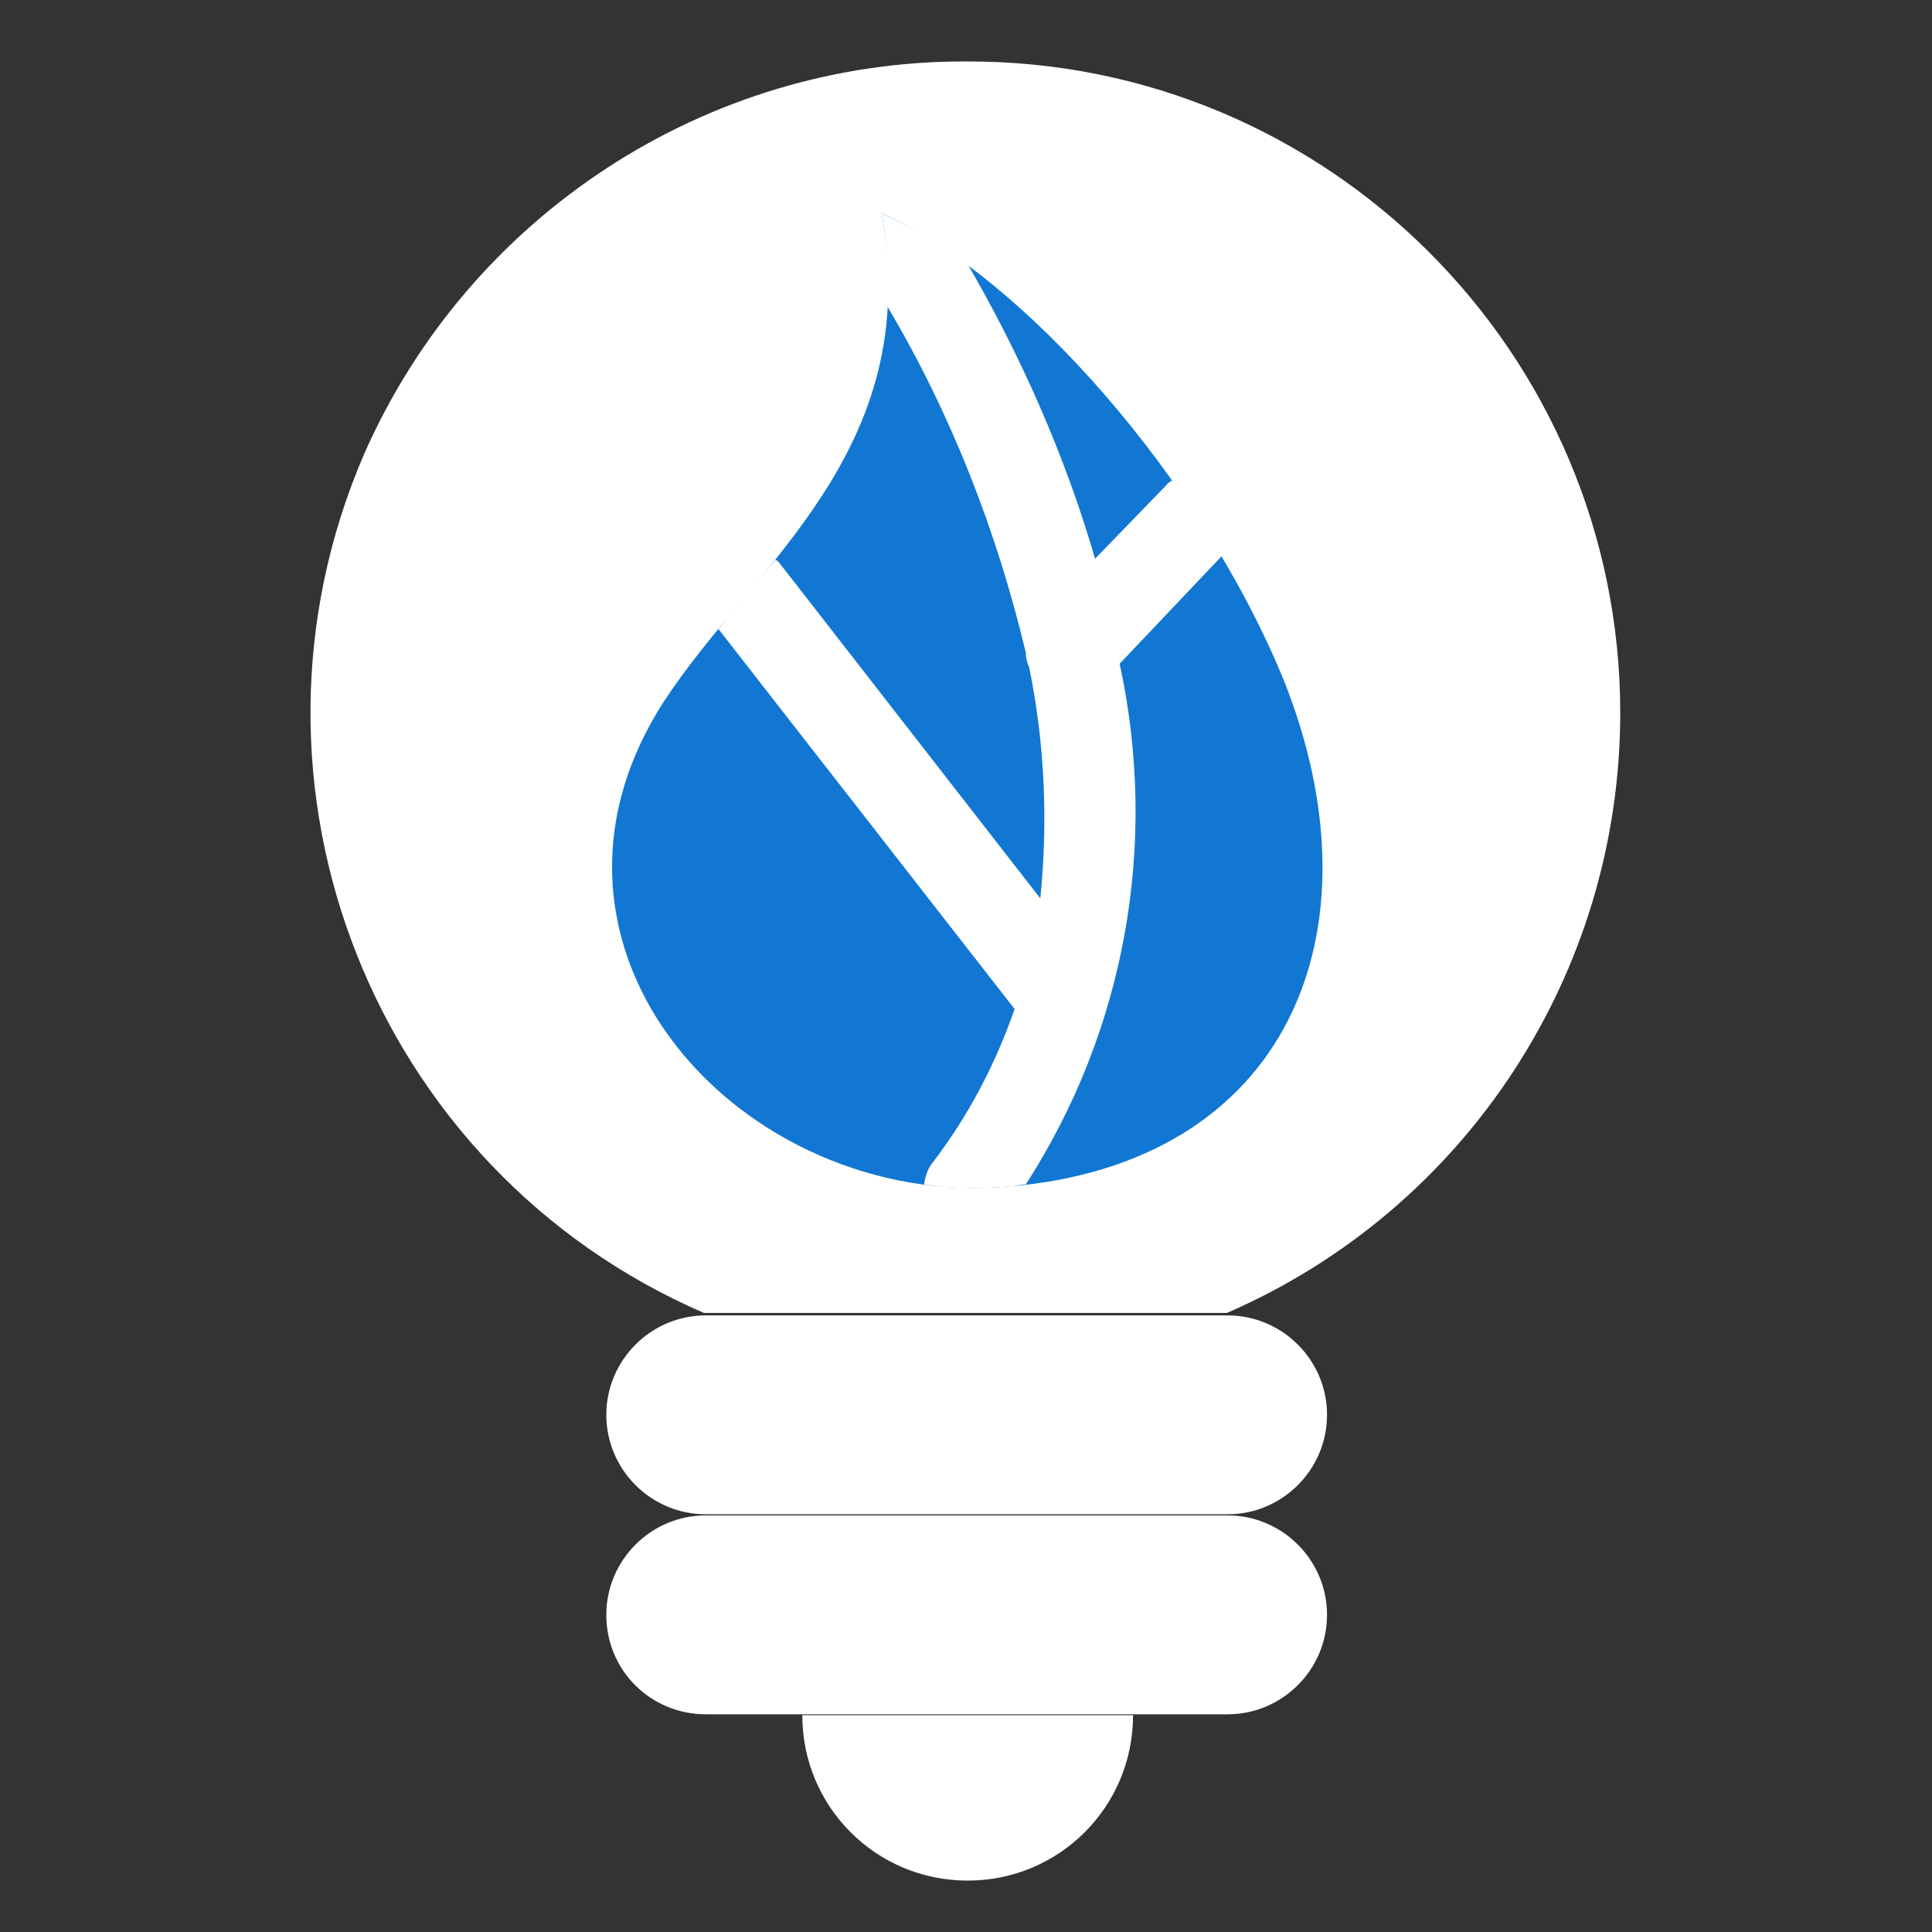
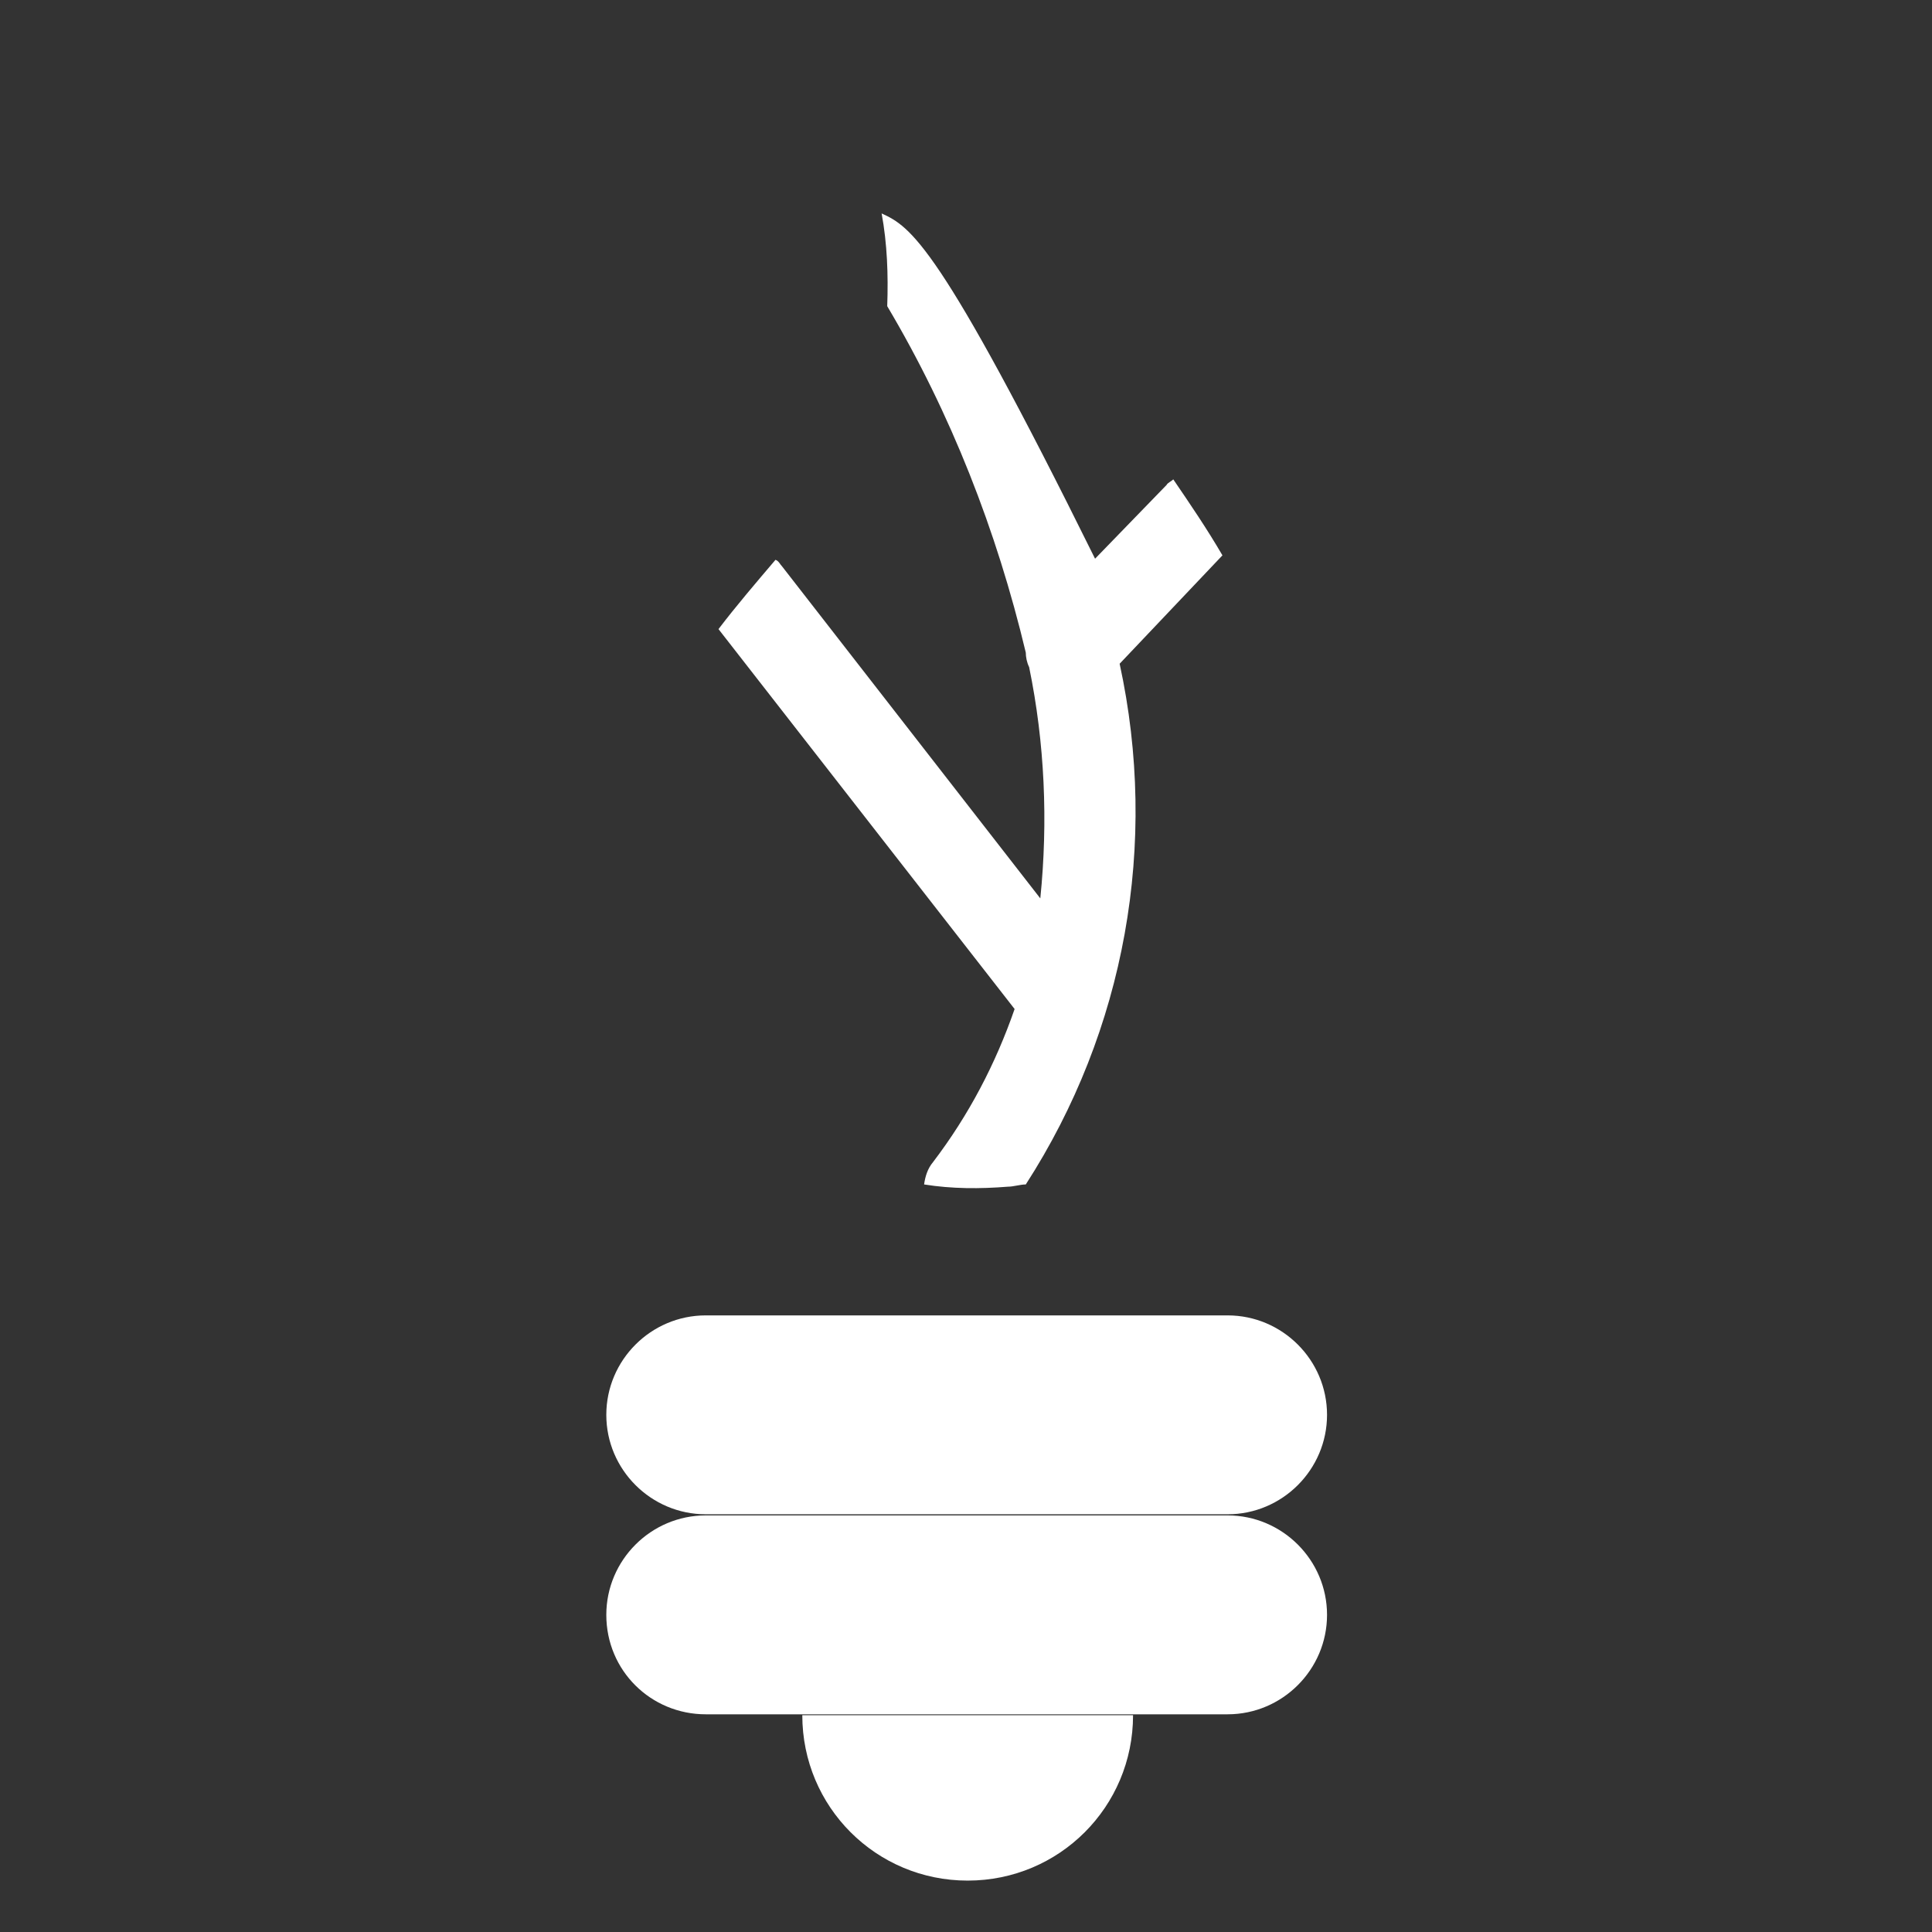
<svg xmlns="http://www.w3.org/2000/svg" version="1.1" id="Layer_1" x="0px" y="0px" viewBox="0 0 172.9 172.9" style="enable-background:new 0 0 172.9 172.9;" xml:space="preserve">
  <rect x="0" y="0" width="172.9" height="172.9" fill="#333333" stroke="none" />
  <style type="text/css">
	.st0{fill:#FFFFFF;}
	.st1{fill:#1177D3;}
</style>
-   <path id="Path_3534" class="st0" d="M86.5,5.5c32.3-0.1,58.5,26.1,58.5,58.3c0,23.3-13.8,44.4-35.2,53.7H63  c-29.6-12.8-43.2-47.3-30.4-76.9C42,19.3,63.2,5.4,86.5,5.5" />
  <g id="Group_261" transform="translate(3.86 16.418)">
    <path id="Path_3535" class="st0" d="M59.3,101.3H106c4.9,0,8.9,4,8.9,8.9c0,4.9-4,8.9-8.9,8.9H59.3c-4.9,0-8.9-4-8.9-8.9   C50.4,105.3,54.4,101.3,59.3,101.3" />
    <path id="Path_3536" class="st0" d="M59.3,137H106c4.9,0,8.9-4,8.9-8.9c0-4.9-4-8.9-8.9-8.9H59.3c-4.9,0-8.9,4-8.9,8.9   C50.4,133.1,54.4,137,59.3,137" />
  </g>
  <path id="Path_3537" class="st0" d="M86.6,153.5H71.8c0,8.2,6.6,14.8,14.8,14.8c8.2,0,14.8-6.6,14.8-14.8H86.6z" />
-   <path id="Path_3538" class="st1" d="M78.9,19.1c3.8,21.3-11.4,31.3-19.5,43.7c-14.3,22.2,7,45.4,30.7,43.4  c25.1-2,33.8-22.7,24.8-45.3C107.5,42.8,91.5,24.7,78.9,19.1" />
-   <path id="Path_3539" class="st0" d="M78.9,19.1c0.5,2.7,0.6,5.5,0.5,8.3c5.7,9.6,9.8,20.1,12.4,31c0,0.4,0.1,0.9,0.3,1.3  c1.4,6.8,1.7,13.8,1,20.7L70,50.7c-0.2-0.2-0.3-0.5-0.6-0.6c-1.7,2-3.5,4.1-5.1,6.2l26.5,34c-1.7,4.9-4.1,9.5-7.3,13.7  c-0.5,0.6-0.7,1.3-0.8,2c2.5,0.4,5,0.4,7.5,0.2c0.5,0,1.1-0.2,1.6-0.2c8.9-13.8,11.9-30.5,8.4-46.6l9.2-9.7  c-1.4-2.4-2.9-4.6-4.4-6.8c-0.2,0.2-0.5,0.3-0.6,0.5L98,50c-2.7-9.3-6.7-18.3-11.6-26.7C84,21.7,81.5,20.3,78.9,19.1" />
+   <path id="Path_3539" class="st0" d="M78.9,19.1c0.5,2.7,0.6,5.5,0.5,8.3c5.7,9.6,9.8,20.1,12.4,31c0,0.4,0.1,0.9,0.3,1.3  c1.4,6.8,1.7,13.8,1,20.7L70,50.7c-0.2-0.2-0.3-0.5-0.6-0.6c-1.7,2-3.5,4.1-5.1,6.2l26.5,34c-1.7,4.9-4.1,9.5-7.3,13.7  c-0.5,0.6-0.7,1.3-0.8,2c2.5,0.4,5,0.4,7.5,0.2c0.5,0,1.1-0.2,1.6-0.2c8.9-13.8,11.9-30.5,8.4-46.6l9.2-9.7  c-1.4-2.4-2.9-4.6-4.4-6.8c-0.2,0.2-0.5,0.3-0.6,0.5L98,50C84,21.7,81.5,20.3,78.9,19.1" />
</svg>